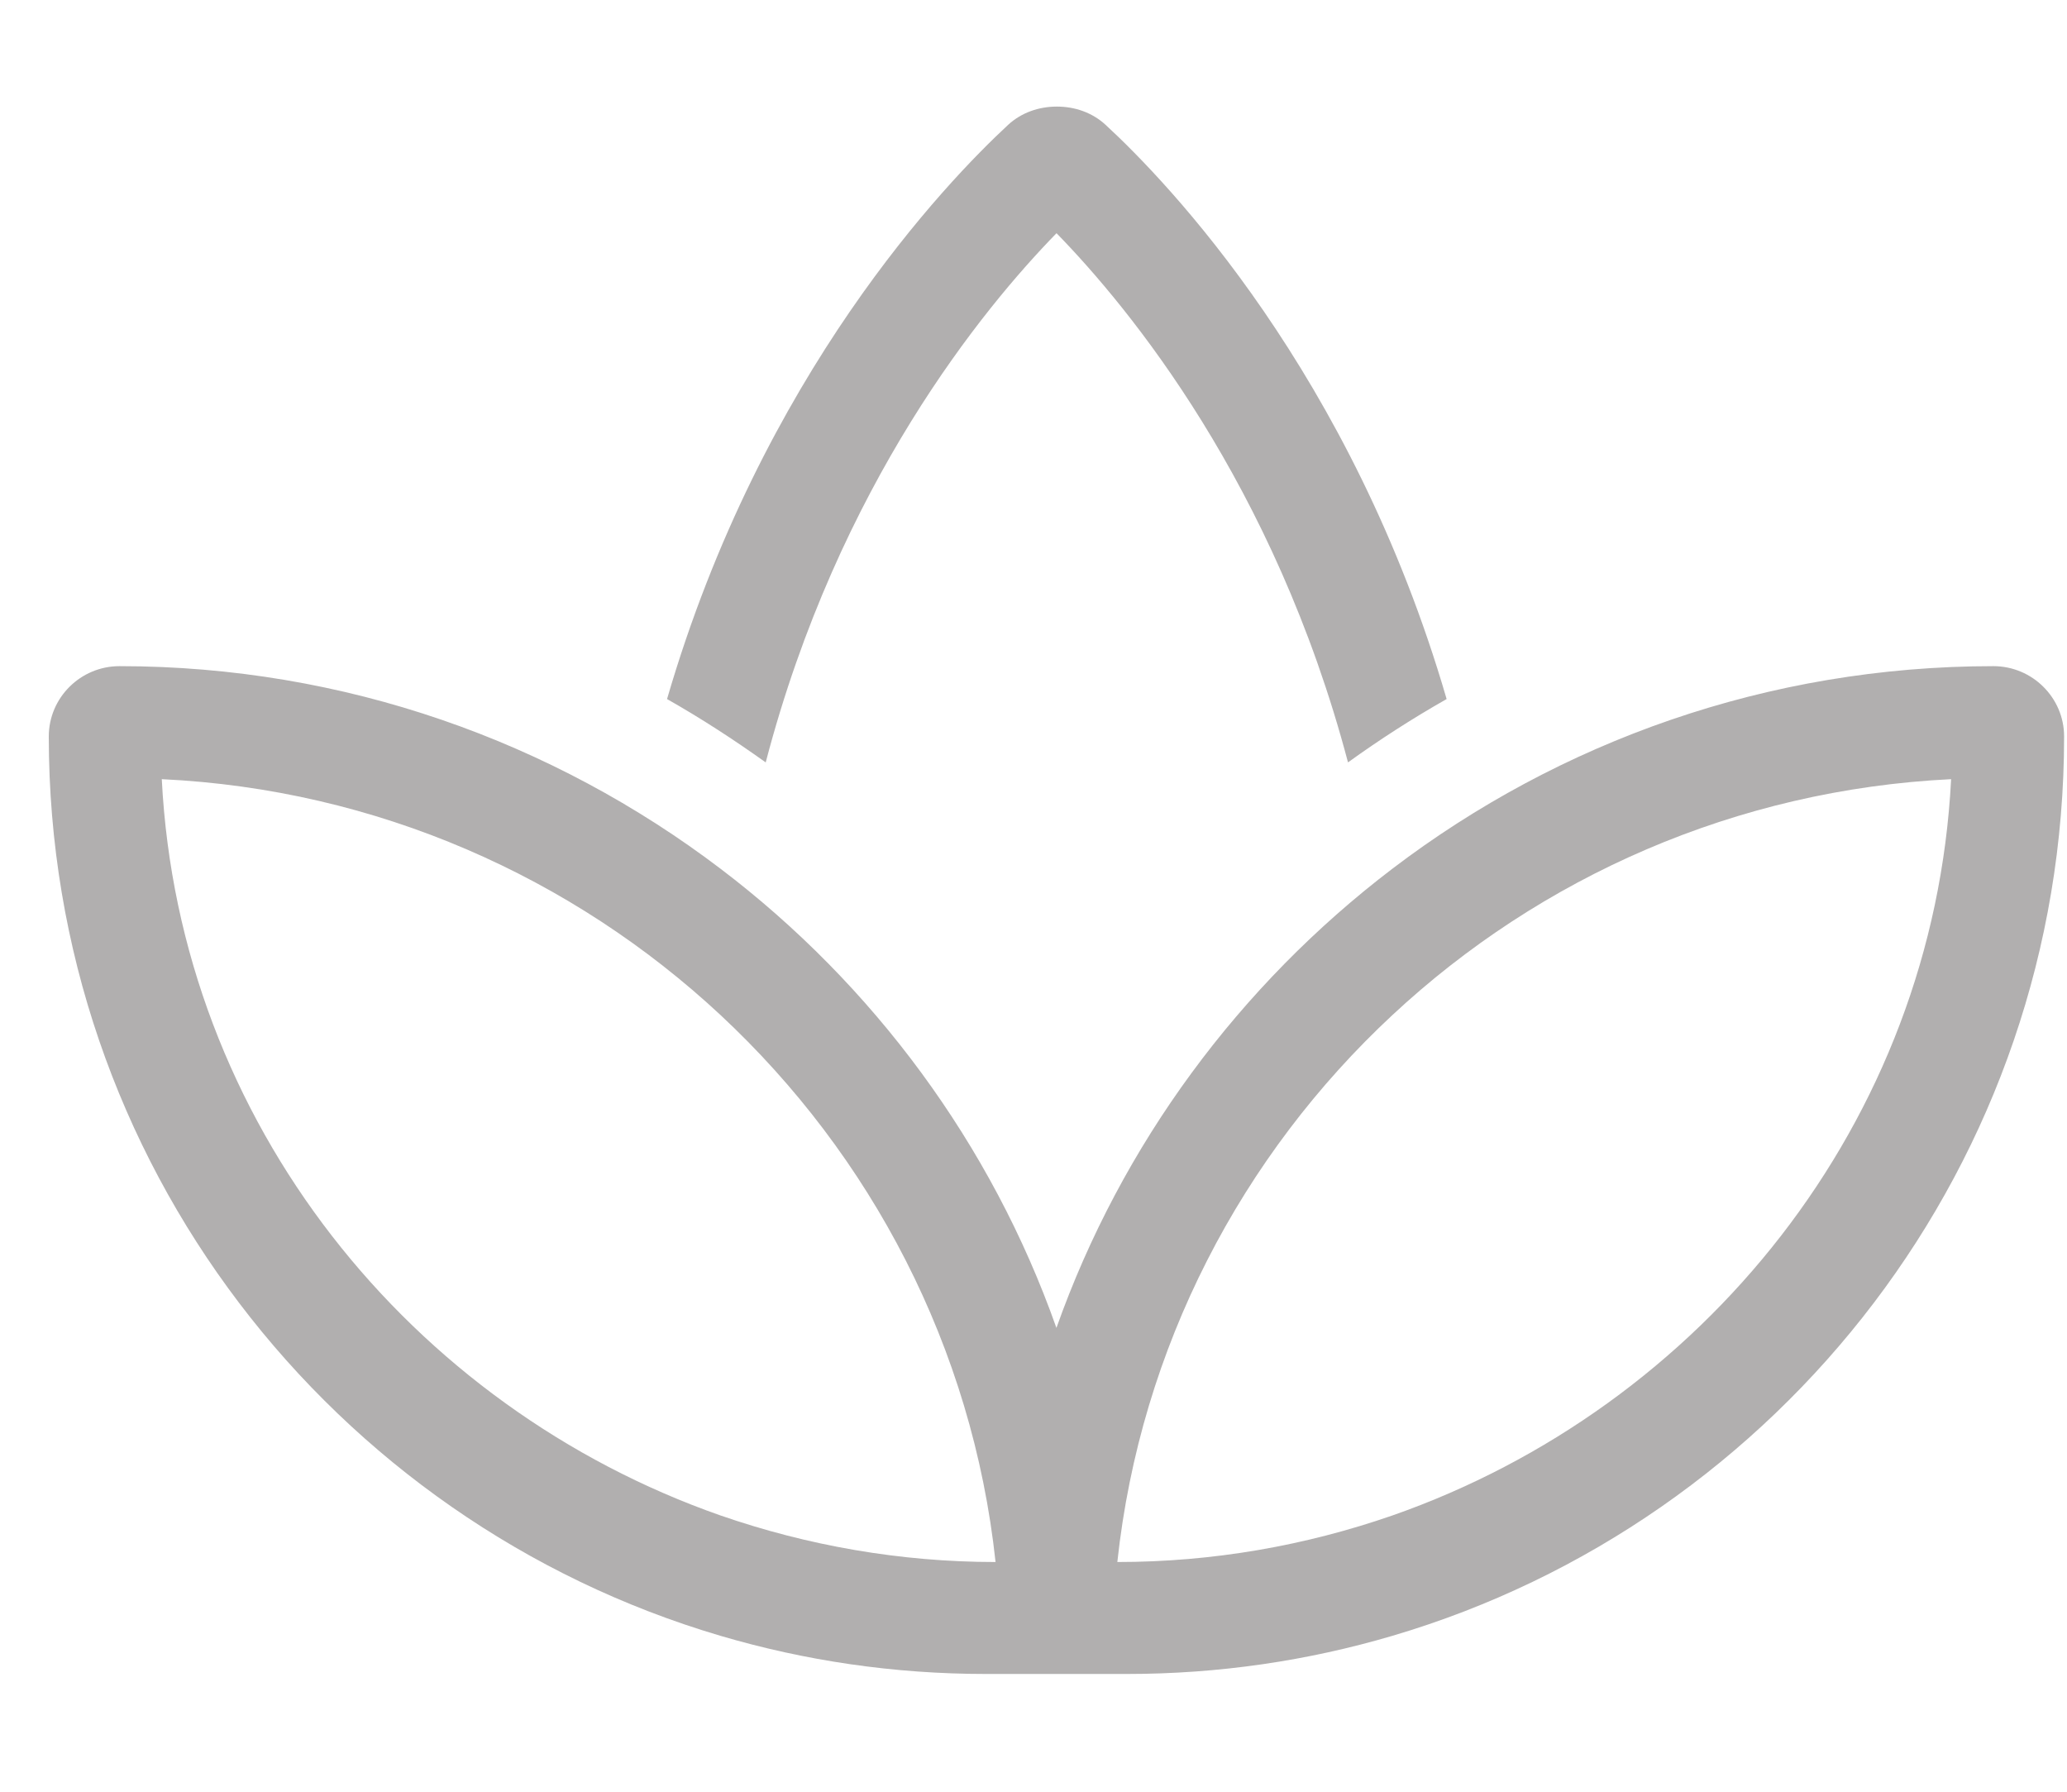
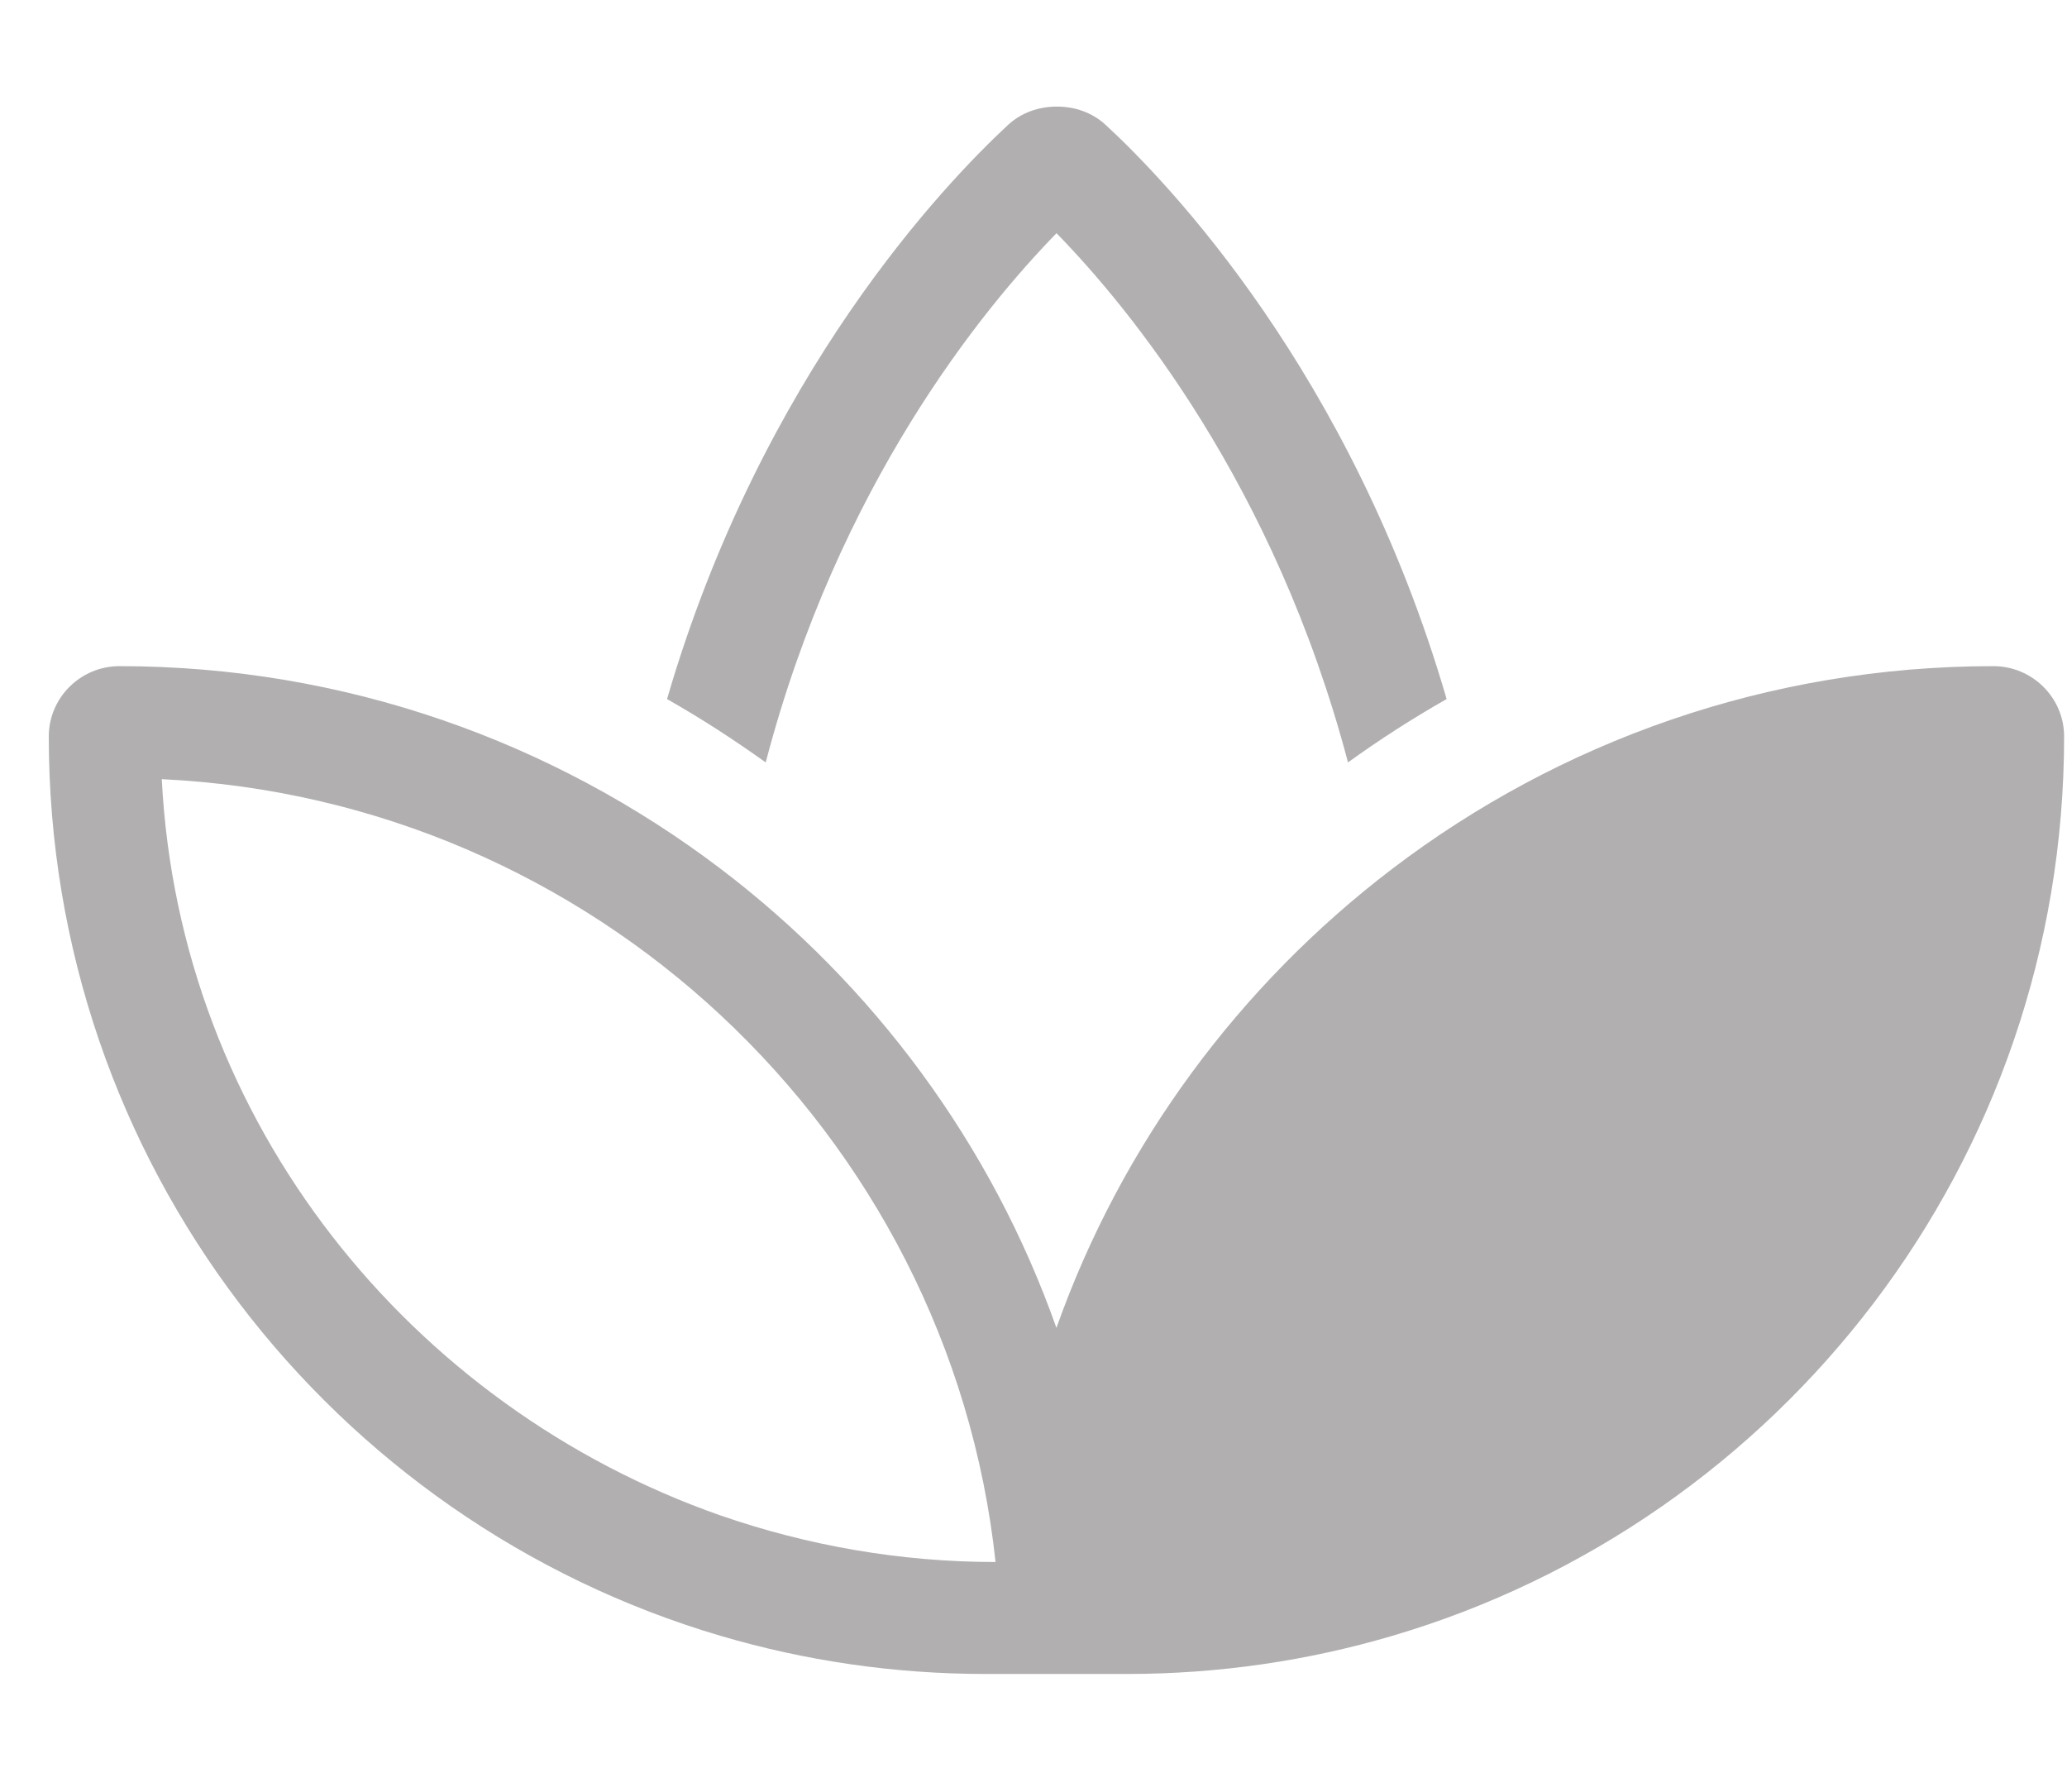
<svg xmlns="http://www.w3.org/2000/svg" id="Layer_1" baseProfile="tiny" version="1.2" viewBox="0 0 45 39">
  <g id="_" isolation="isolate">
    <g isolation="isolate">
-       <path d="M1.062,16.031c0-.846.693-1.531,1.539-1.531,4.906,0,9.445,1.646,13.086,4.41,3.321,2.521,5.896,5.987,7.312,9.994,1.417-3.999,3.991-7.465,7.313-9.994,3.633-2.765,8.173-4.41,13.086-4.41.846,0,1.539.686,1.539,1.531,0,9.263-6.17,17.085-14.625,19.576-1.836.541-3.771.83-5.781.83h-3.063c-2.011,0-3.945-.289-5.781-.83C7.232,33.116,1.062,25.294,1.062,16.031ZM21.674,34c-.503-4.677-2.712-8.852-5.987-11.905-3.222-3.002-7.48-4.913-12.165-5.135.381,7.488,5.438,13.673,12.165,16.027,1.889.654,3.908,1.013,5.987,1.013ZM23,5.077c-1.584,1.623-4.746,5.462-6.33,11.518-.693-.495-1.409-.96-2.148-1.379,2.064-7.084,6.079-11.25,7.427-12.5.29-.267.67-.396,1.06-.396s.769.129,1.059.396c1.348,1.242,5.361,5.408,7.426,12.5-.738.419-1.462.884-2.147,1.379-1.6-6.056-4.761-9.895-6.345-11.518ZM42.477,16.96c-4.685.229-8.942,2.133-12.164,5.135-3.275,3.047-5.484,7.229-5.988,11.905,2.088,0,4.099-.358,5.988-1.013,6.726-2.354,11.783-8.539,12.164-16.027Z" fill="#b1afaf" />
+       <path d="M1.062,16.031c0-.846.693-1.531,1.539-1.531,4.906,0,9.445,1.646,13.086,4.41,3.321,2.521,5.896,5.987,7.312,9.994,1.417-3.999,3.991-7.465,7.313-9.994,3.633-2.765,8.173-4.41,13.086-4.41.846,0,1.539.686,1.539,1.531,0,9.263-6.17,17.085-14.625,19.576-1.836.541-3.771.83-5.781.83h-3.063c-2.011,0-3.945-.289-5.781-.83C7.232,33.116,1.062,25.294,1.062,16.031ZM21.674,34c-.503-4.677-2.712-8.852-5.987-11.905-3.222-3.002-7.48-4.913-12.165-5.135.381,7.488,5.438,13.673,12.165,16.027,1.889.654,3.908,1.013,5.987,1.013ZM23,5.077c-1.584,1.623-4.746,5.462-6.33,11.518-.693-.495-1.409-.96-2.148-1.379,2.064-7.084,6.079-11.25,7.427-12.5.29-.267.67-.396,1.06-.396s.769.129,1.059.396c1.348,1.242,5.361,5.408,7.426,12.5-.738.419-1.462.884-2.147,1.379-1.6-6.056-4.761-9.895-6.345-11.518ZM42.477,16.96Z" fill="#b1afaf" />
    </g>
  </g>
</svg>